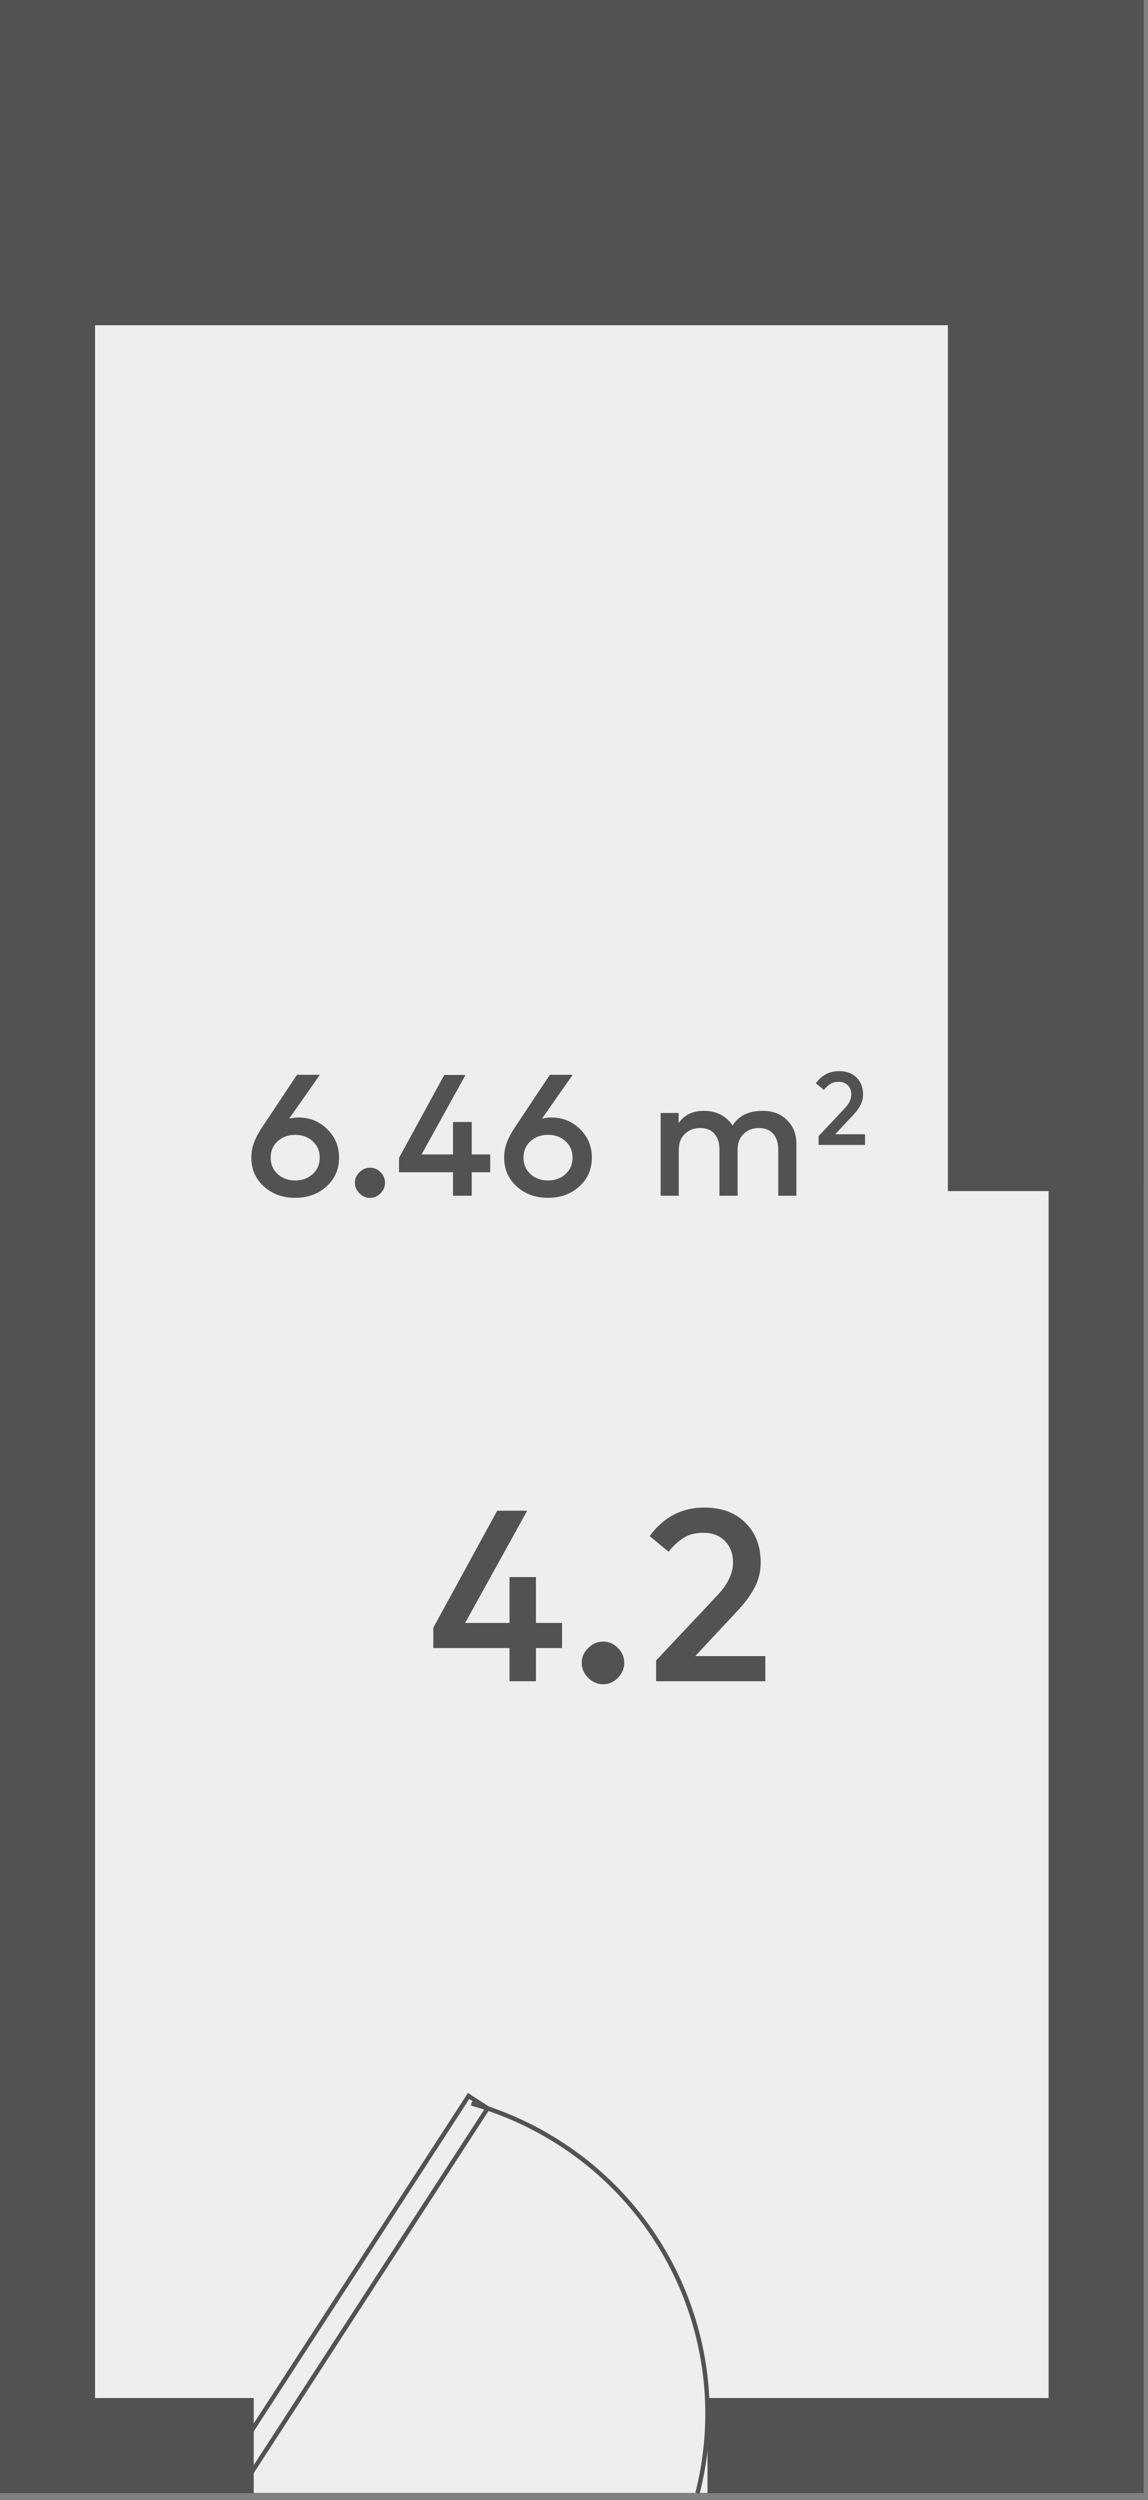
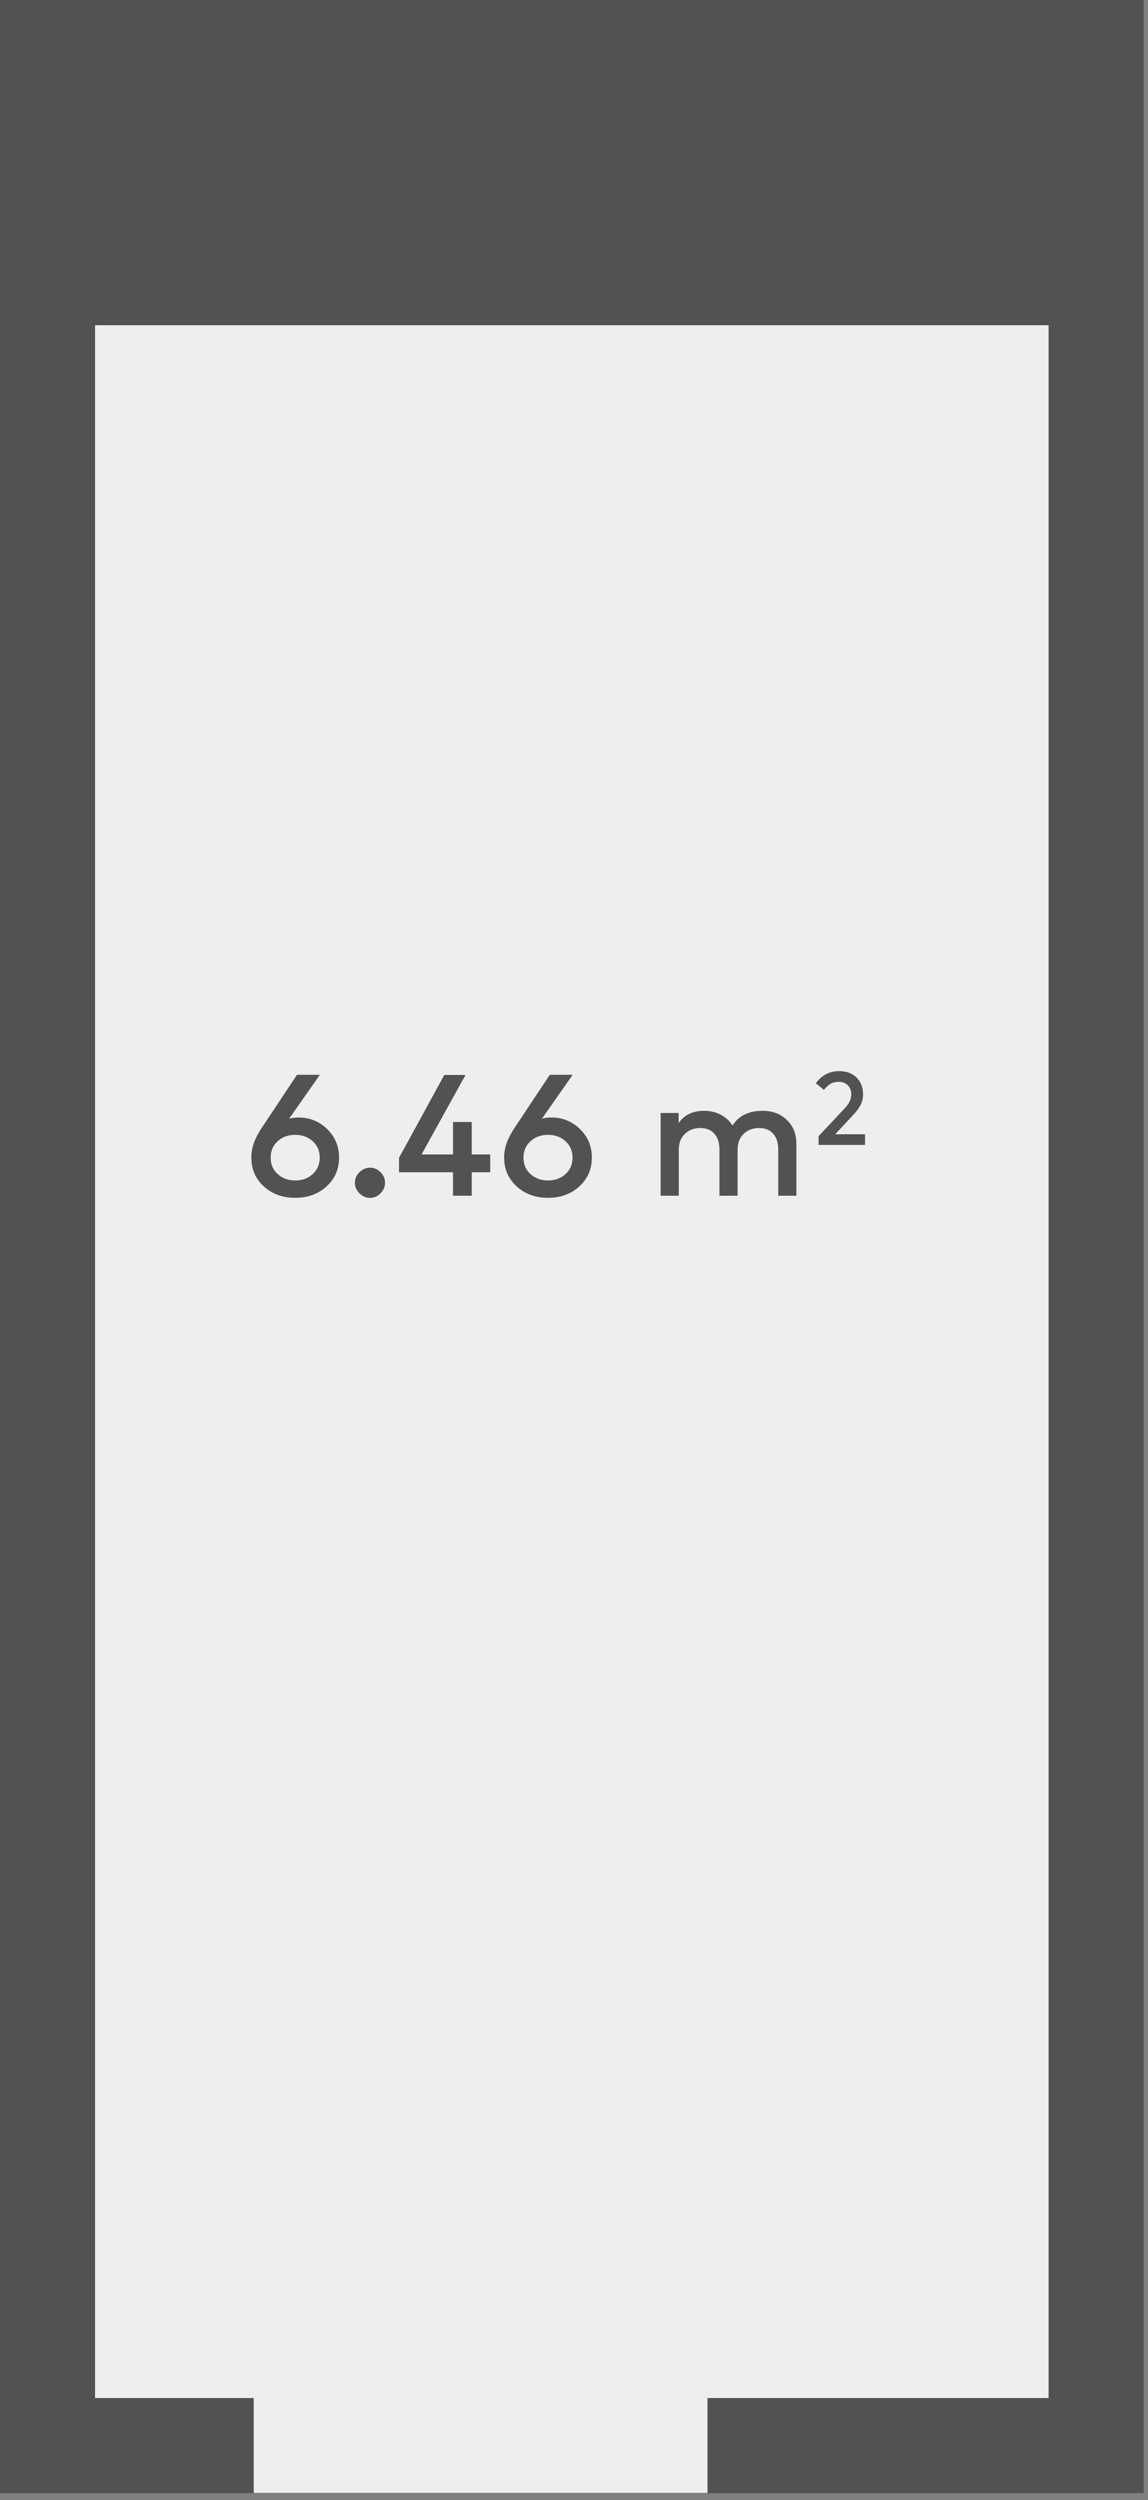
<svg xmlns="http://www.w3.org/2000/svg" width="113" height="246" viewBox="0 0 113 246" fill="none">
  <rect x="0" y="0" width="113" height="246" fill="#808080" stroke="none" />
  <path d="M3.788 245.275V26.288H107.638V245.275H3.788Z" fill="#EEEEEE" />
-   <path d="M52.755 159.683L55.323 159.683L55.323 162.155L52.755 162.155L52.755 165.419L50.151 165.419L50.151 162.155L42.651 162.155L42.651 160.151L48.939 148.643L51.891 148.643L45.783 159.683L50.151 159.683L50.151 155.171L52.755 155.171L52.755 159.683ZM59.358 161.519C59.918 161.519 60.406 161.727 60.822 162.143C61.238 162.559 61.446 163.047 61.446 163.607C61.446 164.167 61.238 164.659 60.822 165.083C60.406 165.507 59.918 165.719 59.358 165.719C58.806 165.719 58.318 165.507 57.894 165.083C57.47 164.659 57.258 164.167 57.258 163.607C57.258 163.055 57.47 162.571 57.894 162.155C58.318 161.731 58.806 161.519 59.358 161.519ZM63.945 151.139C65.321 149.267 67.109 148.331 69.309 148.331C71.029 148.331 72.385 148.831 73.377 149.831C74.377 150.823 74.877 152.123 74.877 153.731C74.877 154.235 74.813 154.719 74.685 155.183C74.557 155.639 74.369 156.071 74.121 156.479C73.881 156.887 73.653 157.231 73.437 157.511C73.221 157.783 72.957 158.091 72.645 158.435L68.433 162.947L75.333 162.947L75.333 165.419L64.581 165.419L64.581 163.379L70.653 156.923C71.653 155.859 72.153 154.791 72.153 153.719C72.153 152.863 71.889 152.167 71.361 151.631C70.841 151.087 70.133 150.815 69.237 150.815C68.461 150.815 67.821 150.975 67.317 151.295C66.813 151.607 66.309 152.067 65.805 152.675L63.945 151.139Z" fill="#525252" />
  <path d="M0 0L-1.39877e-06 32L107.713 32L107.713 4.70828e-06L0 0Z" fill="#525252" />
  <path d="M28.461 110.069C28.767 109.99 29.073 109.95 29.379 109.95C30.478 109.95 31.419 110.33 32.201 111.089C32.983 111.849 33.374 112.787 33.374 113.903C33.374 115.036 32.963 115.98 32.141 116.733C31.32 117.481 30.291 117.855 29.056 117.855C27.82 117.855 26.792 117.481 25.97 116.733C25.148 115.98 24.738 115.036 24.738 113.903C24.738 113.393 24.826 112.9 25.001 112.424C25.177 111.948 25.446 111.441 25.809 110.902L29.234 105.751L31.487 105.751L28.461 110.069ZM29.056 111.659C28.364 111.659 27.789 111.869 27.33 112.288C26.871 112.707 26.642 113.246 26.642 113.903C26.642 114.56 26.871 115.099 27.33 115.518C27.789 115.937 28.364 116.147 29.056 116.147C29.753 116.147 30.328 115.937 30.781 115.518C31.24 115.099 31.47 114.56 31.47 113.903C31.47 113.246 31.24 112.707 30.781 112.288C30.328 111.869 29.753 111.659 29.056 111.659ZM36.419 114.889C36.815 114.889 37.161 115.036 37.456 115.331C37.75 115.626 37.898 115.971 37.898 116.368C37.898 116.765 37.75 117.113 37.456 117.413C37.161 117.714 36.815 117.864 36.419 117.864C36.028 117.864 35.682 117.714 35.382 117.413C35.081 117.113 34.931 116.765 34.931 116.368C34.931 115.977 35.081 115.634 35.382 115.339C35.682 115.039 36.028 114.889 36.419 114.889ZM46.434 113.588L48.253 113.588L48.253 115.339L46.434 115.339L46.434 117.651L44.59 117.651L44.59 115.339L39.277 115.339L39.277 113.92L43.731 105.768L45.822 105.768L41.495 113.588L44.59 113.588L44.59 110.392L46.434 110.392L46.434 113.588ZM53.346 110.069C53.652 109.99 53.958 109.95 54.264 109.95C55.364 109.95 56.304 110.33 57.086 111.089C57.868 111.849 58.259 112.787 58.259 113.903C58.259 115.036 57.849 115.98 57.027 116.733C56.205 117.481 55.177 117.855 53.941 117.855C52.706 117.855 51.678 117.481 50.856 116.733C50.034 115.98 49.623 115.036 49.623 113.903C49.623 113.393 49.711 112.9 49.887 112.424C50.063 111.948 50.332 111.441 50.694 110.902L54.12 105.751L56.372 105.751L53.346 110.069ZM53.941 111.659C53.25 111.659 52.675 111.869 52.216 112.288C51.757 112.707 51.527 113.246 51.527 113.903C51.527 114.56 51.757 115.099 52.216 115.518C52.675 115.937 53.25 116.147 53.941 116.147C54.638 116.147 55.214 115.937 55.667 115.518C56.126 115.099 56.355 114.56 56.355 113.903C56.355 113.246 56.126 112.707 55.667 112.288C55.214 111.869 54.638 111.659 53.941 111.659ZM75.083 109.296C76.052 109.296 76.846 109.599 77.463 110.205C78.081 110.806 78.39 111.582 78.39 112.534L78.39 117.651L76.605 117.651L76.605 113.121C76.605 112.441 76.438 111.917 76.103 111.548C75.775 111.174 75.31 110.987 74.709 110.987C74.109 110.987 73.607 111.18 73.205 111.565C72.802 111.945 72.601 112.469 72.601 113.138L72.601 117.651L70.816 117.651L70.816 113.121C70.816 112.441 70.649 111.917 70.315 111.548C69.986 111.174 69.522 110.987 68.921 110.987C68.32 110.987 67.819 111.18 67.416 111.565C67.014 111.945 66.813 112.469 66.813 113.138L66.813 117.651L65.028 117.651L65.028 109.508L66.796 109.508L66.796 110.503C67.351 109.698 68.184 109.296 69.295 109.296C69.912 109.296 70.462 109.423 70.944 109.678C71.431 109.933 71.819 110.29 72.108 110.749C72.698 109.78 73.689 109.296 75.083 109.296ZM80.306 106.582C80.891 105.787 81.651 105.389 82.586 105.389C83.317 105.389 83.893 105.601 84.314 106.026C84.74 106.448 84.952 107.001 84.952 107.684C84.952 107.898 84.925 108.104 84.87 108.301C84.816 108.495 84.736 108.678 84.631 108.852C84.529 109.025 84.432 109.171 84.34 109.29C84.248 109.406 84.136 109.537 84.003 109.683L82.213 111.601L85.146 111.601L85.146 112.651L80.576 112.651L80.576 111.784L83.157 109.041C83.582 108.588 83.794 108.134 83.794 107.679C83.794 107.315 83.682 107.019 83.458 106.791C83.237 106.56 82.936 106.445 82.555 106.445C82.225 106.445 81.953 106.513 81.739 106.649C81.525 106.781 81.311 106.977 81.096 107.235L80.306 106.582Z" fill="#525252" />
  <path d="M112.574 0L103.216 -8.18143e-07L103.216 245.303L112.574 245.303L112.574 0Z" fill="#525252" />
-   <path d="M112.574 0L93.303 -1.68472e-06L93.303 117.193L112.574 117.193L112.574 0Z" fill="#525252" />
  <path d="M24.975 245.303L24.975 235.945L-4.09071e-07 235.945L0 245.303L24.975 245.303Z" fill="#525252" />
  <path d="M110.034 245.303L110.034 235.945L69.64 235.945L69.64 245.303L110.034 245.303Z" fill="#525252" />
  <path d="M9.358 0L-6.19888e-05 -8.18143e-07L-8.34339e-05 245.303L9.358 245.303L9.358 0Z" fill="#525252" />
-   <path d="M68.657 245.303C70.297 238.881 69.876 232.106 67.456 225.935C65.035 219.765 60.737 214.512 55.168 210.917C52.464 209.164 49.511 207.83 46.408 206.961M47.997 207.441L46.125 206.227L22.651 242.422L24.523 243.636L47.997 207.441Z" stroke="#525252" stroke-width="0.432" />
</svg>